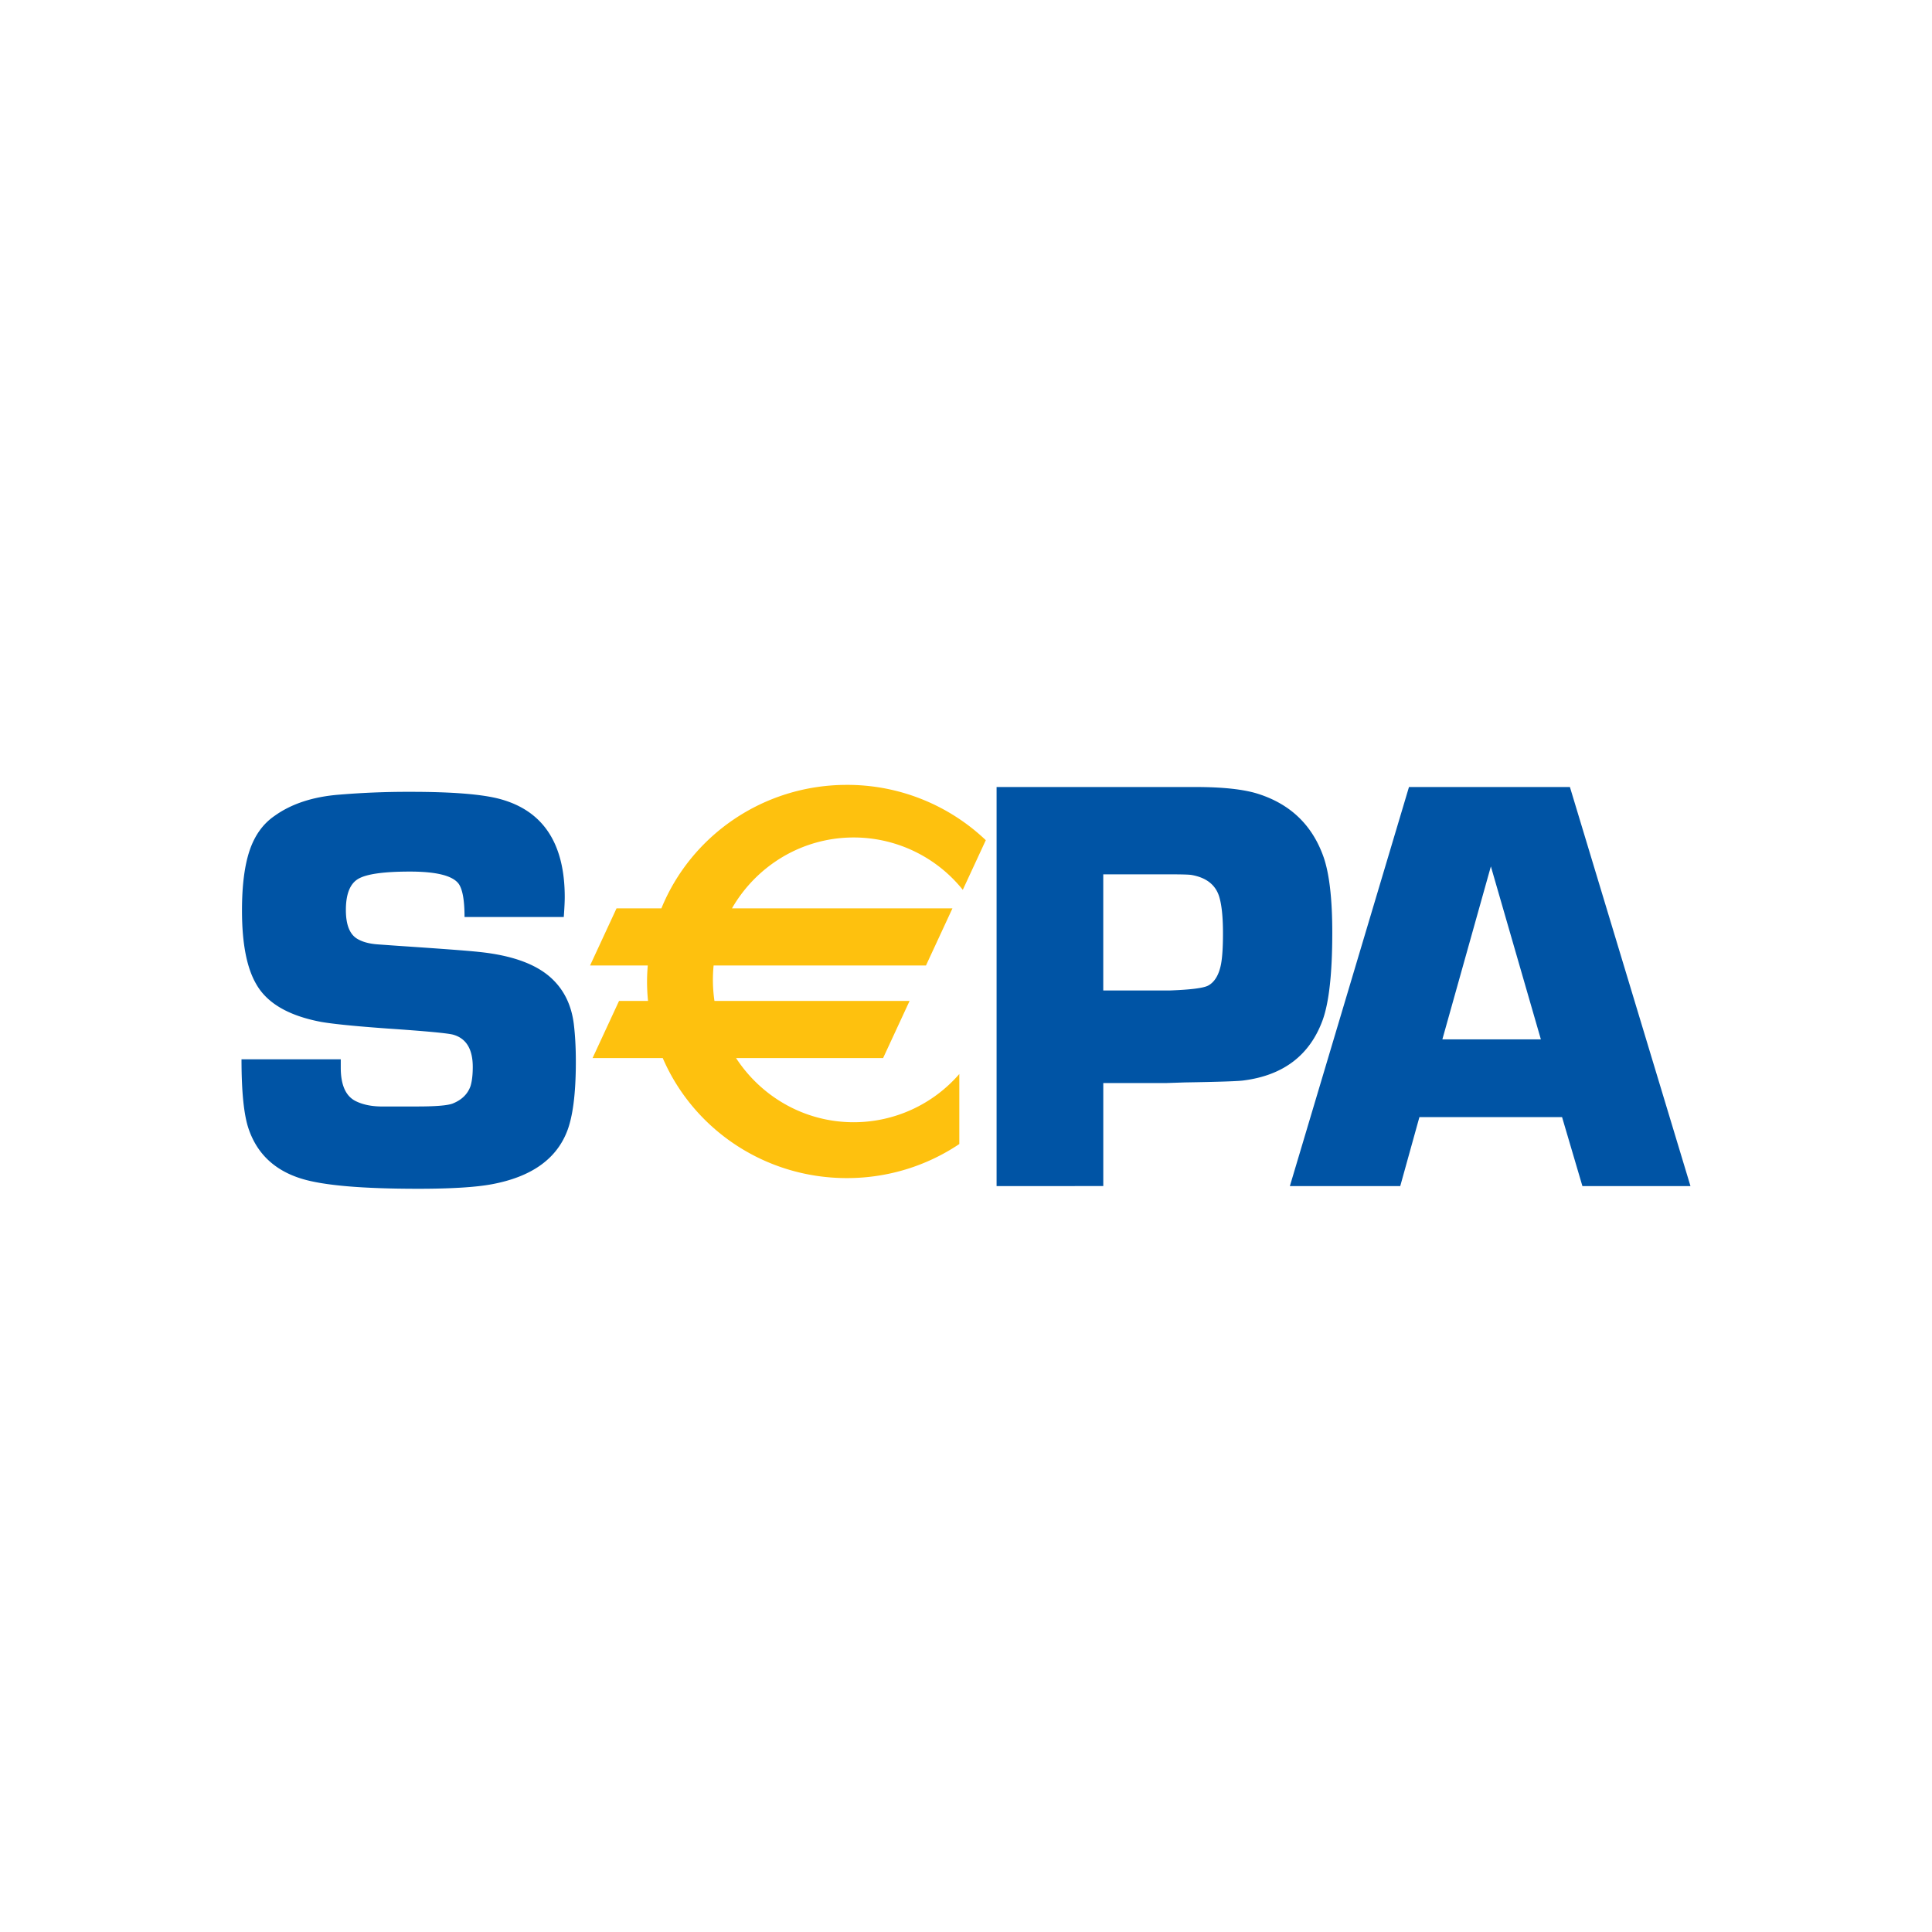
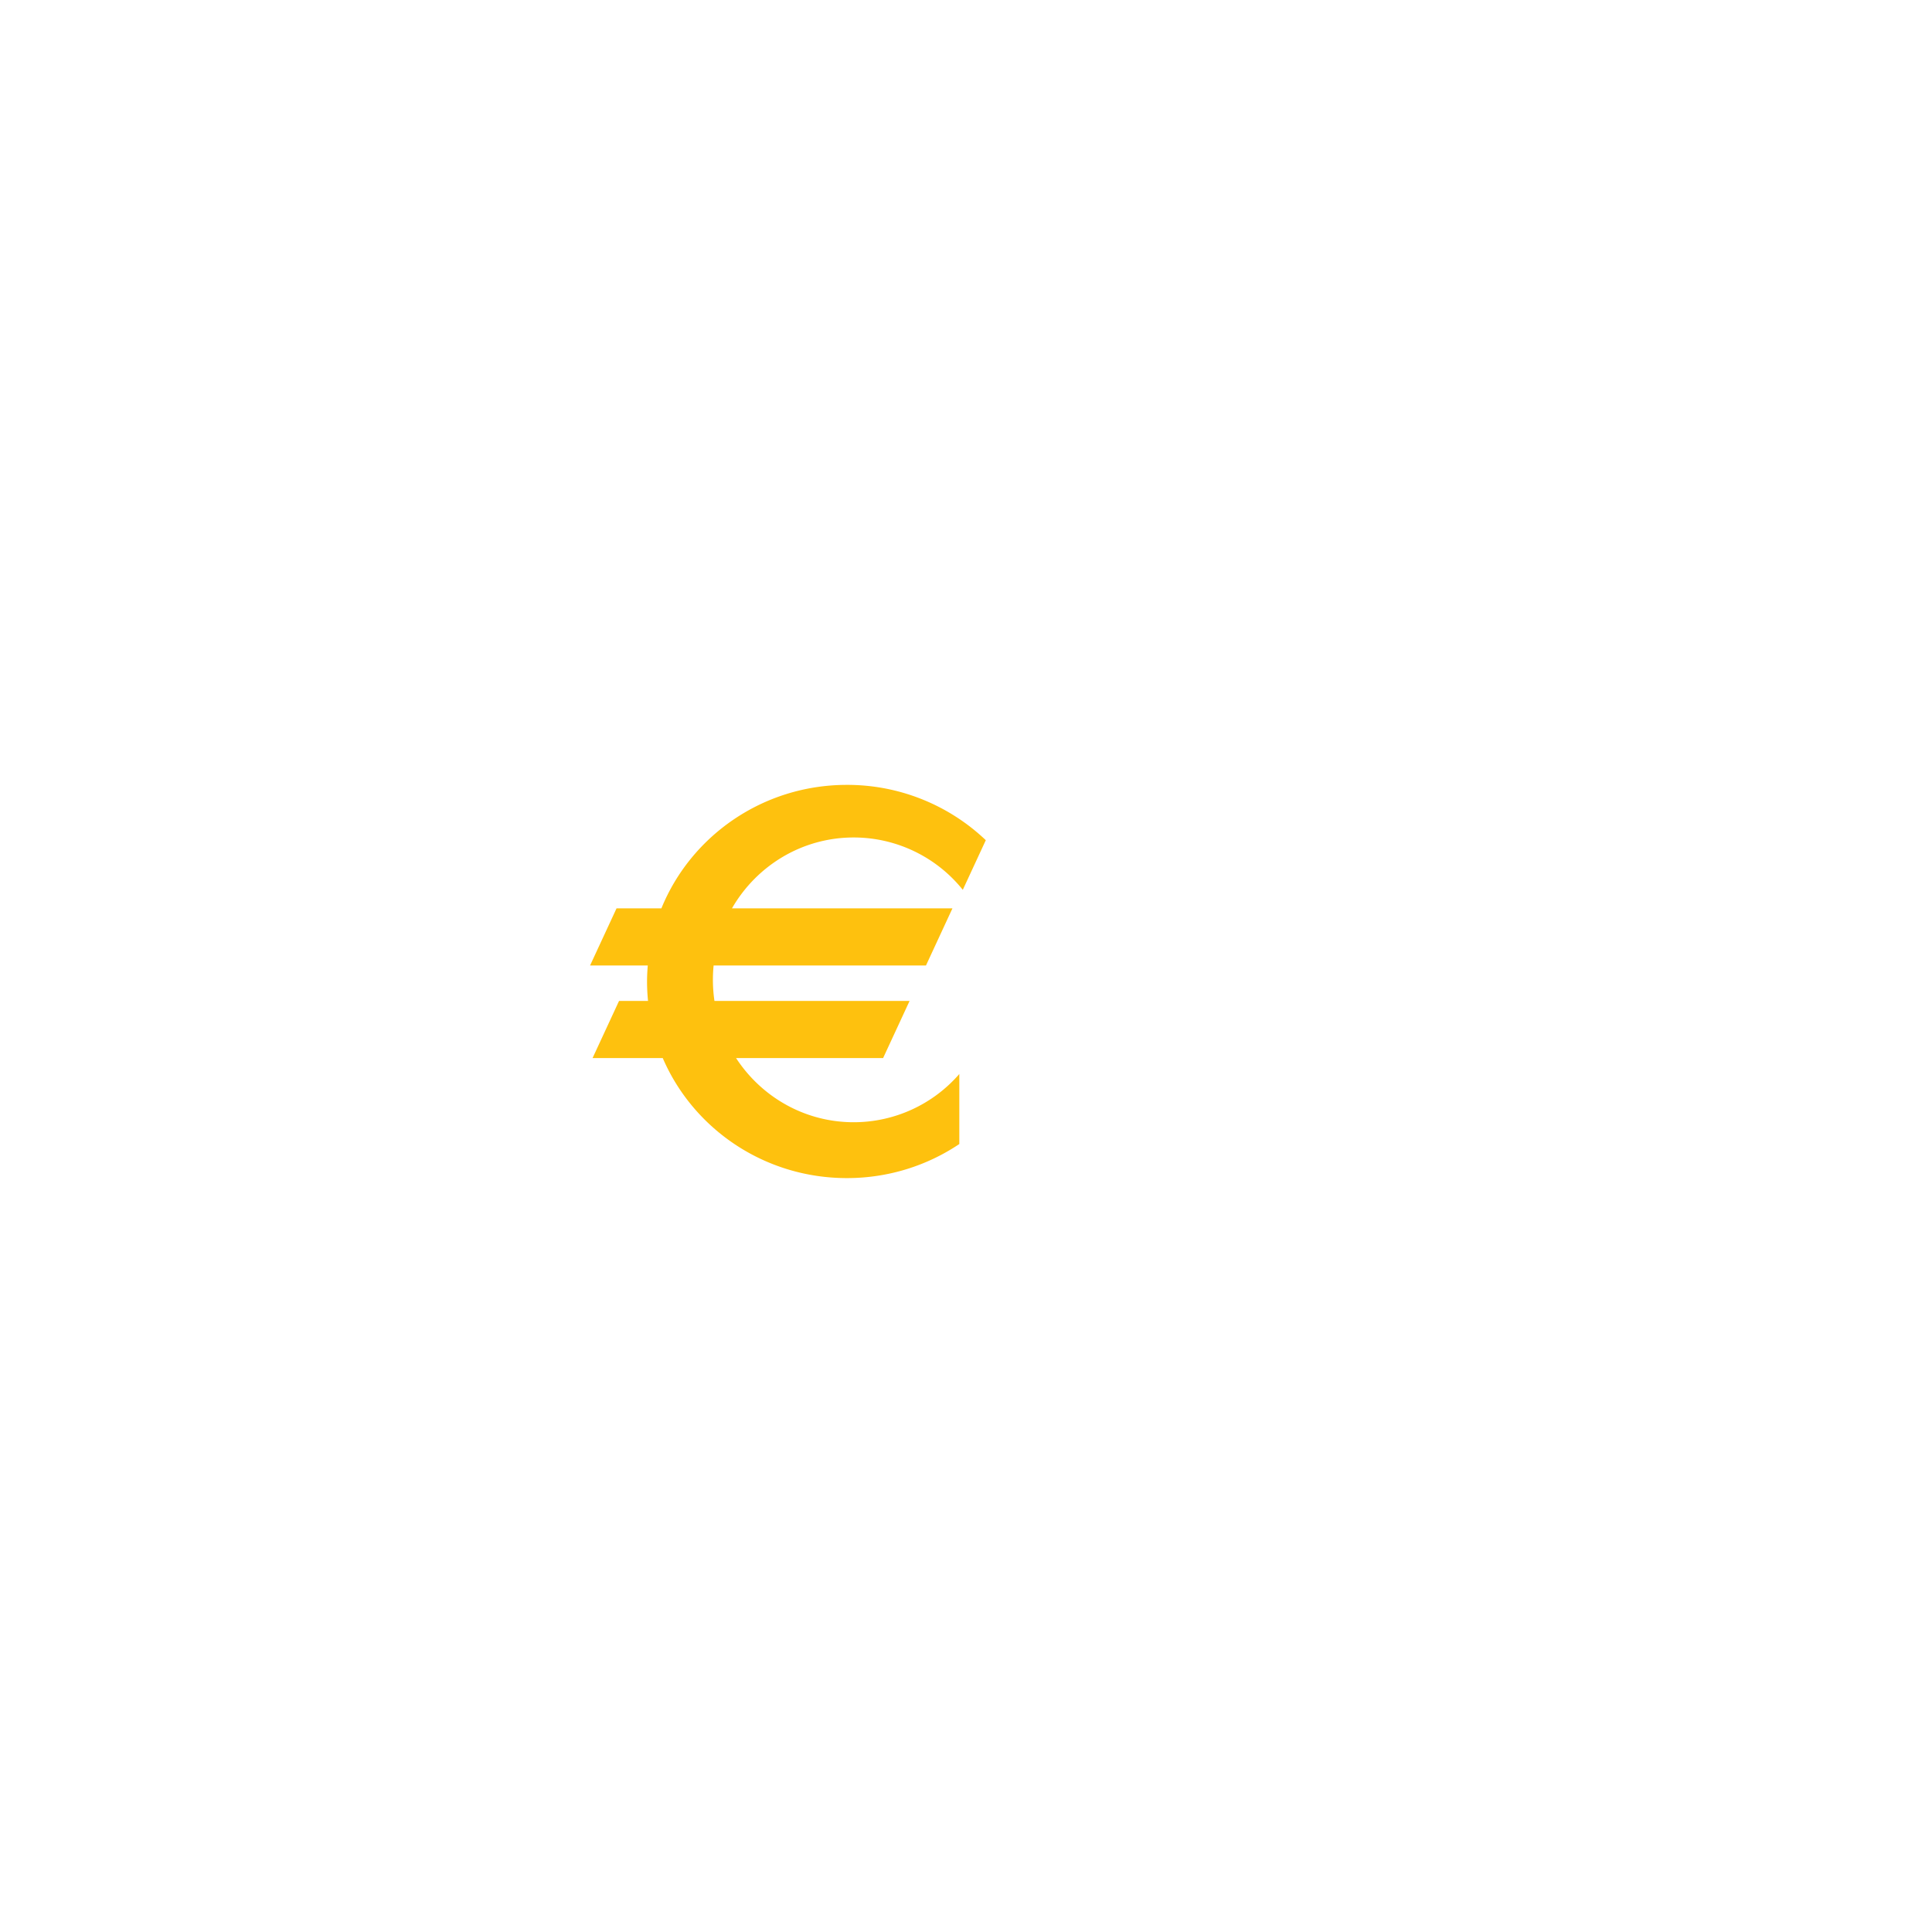
<svg xmlns="http://www.w3.org/2000/svg" width="120" height="120" fill="none">
-   <path fill="#fff" d="M120 0H0v120h120V0z" />
-   <path fill="#0054A5" fill-rule="evenodd" d="M35.018 56.957h-6.165c0-1.018-.119-1.702-.355-2.05-.367-.515-1.38-.772-3.037-.772-1.61 0-2.676.148-3.197.445-.52.297-.781.945-.781 1.942 0 .902.23 1.496.693 1.781.331.202.769.32 1.314.356l1.244.089c2.664.178 4.328.303 4.992.375 2.107.214 3.635.777 4.583 1.692.745.713 1.19 1.645 1.332 2.796.083.688.125 1.468.125 2.334 0 1.995-.19 3.456-.568 4.382-.687 1.7-2.229 2.773-4.628 3.224-1.005.19-2.543.285-4.611.285-3.453 0-5.859-.206-7.217-.622-1.668-.51-2.767-1.541-3.299-3.095-.296-.865-.443-2.306-.443-4.323h6.165v.515c0 1.077.308 1.769.921 2.077.425.213.938.324 1.542.337h2.266c1.156 0 1.895-.06 2.213-.179.567-.224.939-.585 1.117-1.085.094-.308.14-.706.14-1.193 0-1.091-.395-1.755-1.185-1.993-.296-.095-1.67-.226-4.124-.392-1.97-.142-3.339-.278-4.105-.41-2.018-.38-3.364-1.161-4.035-2.348-.59-1.008-.885-2.534-.885-4.574 0-1.554.16-2.8.478-3.738.32-.937.834-1.649 1.543-2.135 1.04-.748 2.369-1.187 3.987-1.318a51.595 51.595 0 0 1 4.485-.178c2.587 0 4.431.15 5.53.446 2.683.726 4.024 2.758 4.024 6.098 0 .274-.02.684-.06 1.231zm33.507 4.563h4.131c1.31-.048 2.107-.15 2.394-.308.391-.217.654-.651.785-1.302.084-.433.126-1.077.126-1.933 0-1.048-.084-1.825-.25-2.333-.239-.71-.81-1.144-1.714-1.3-.178-.025-.606-.037-1.285-.037h-4.187v7.213zM61.9 73.668V48.883h12.346c1.693 0 2.985.139 3.873.417 2.03.64 3.393 1.952 4.091 3.934.36 1.04.54 2.606.54 4.697 0 2.514-.2 4.321-.595 5.421-.792 2.175-2.421 3.428-4.883 3.753-.29.049-1.52.092-3.695.127l-1.1.037h-3.95v6.4H61.9zm33.806-9.112-3.105-10.743-3.013 10.743h6.118zm1.316 4.83h-8.86l-1.19 4.283h-6.856l7.398-24.786h9.996l7.488 24.786h-6.712l-1.264-4.284z" clip-rule="evenodd" />
  <path fill="#FEC10E" fill-rule="evenodd" d="M53.026 52.017a8.689 8.689 0 0 1 6.775 3.252l1.429-3.083a12.478 12.478 0 0 0-8.628-3.436c-5.222 0-9.689 3.175-11.521 7.668h-2.786l-1.645 3.55h3.584c-.027.329-.045.658-.045.994 0 .407.021.81.061 1.207h-1.8l-1.645 3.55h4.36c1.886 4.38 6.297 7.455 11.437 7.455 2.59 0 4.993-.781 6.983-2.116v-4.35a8.684 8.684 0 0 1-6.56 2.996c-3.054 0-5.741-1.585-7.306-3.985h9.132l1.645-3.55h-12.12a9.048 9.048 0 0 1-.052-2.201h13.19l1.645-3.55H45.465c1.514-2.631 4.332-4.401 7.56-4.401z" clip-rule="evenodd" />
</svg>